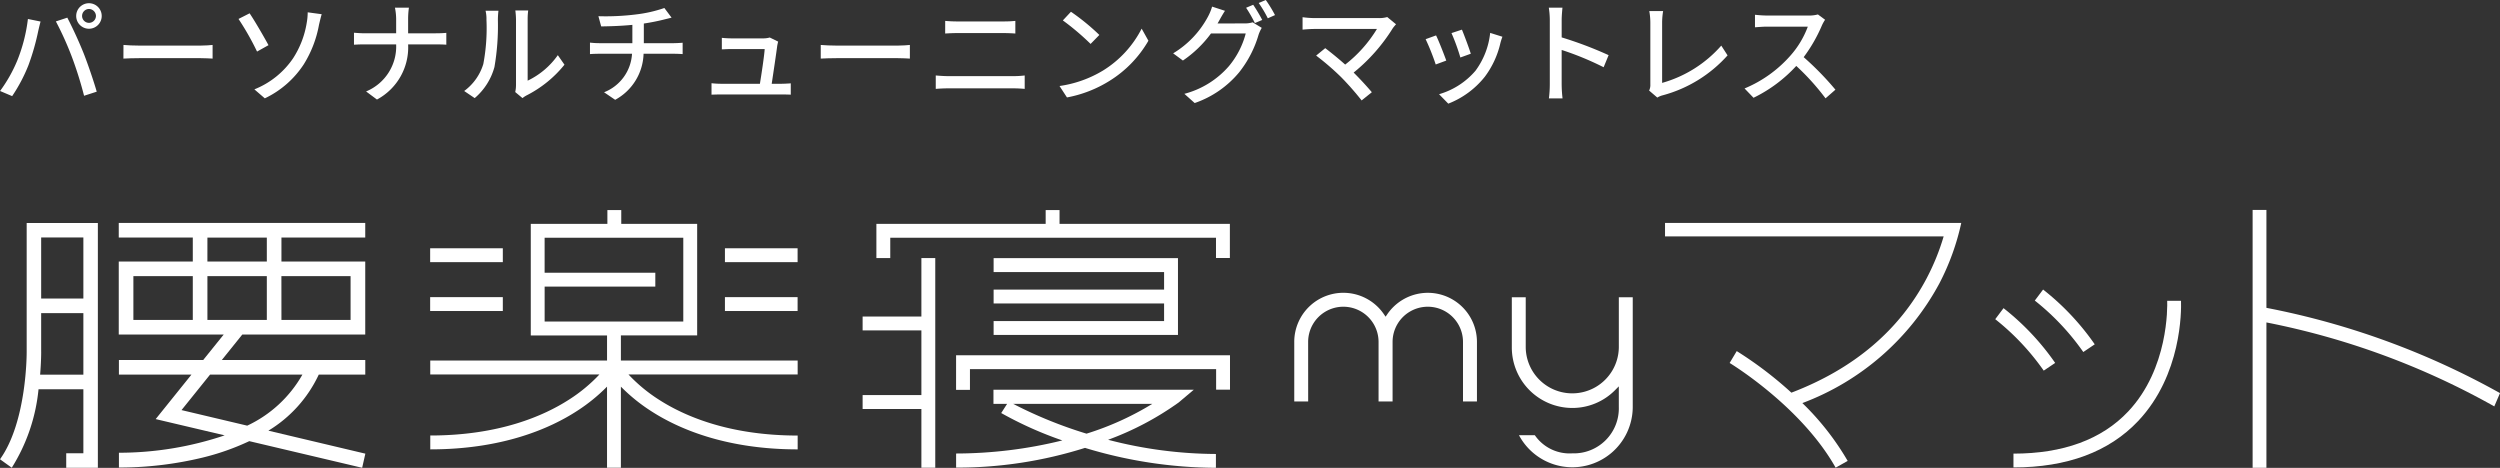
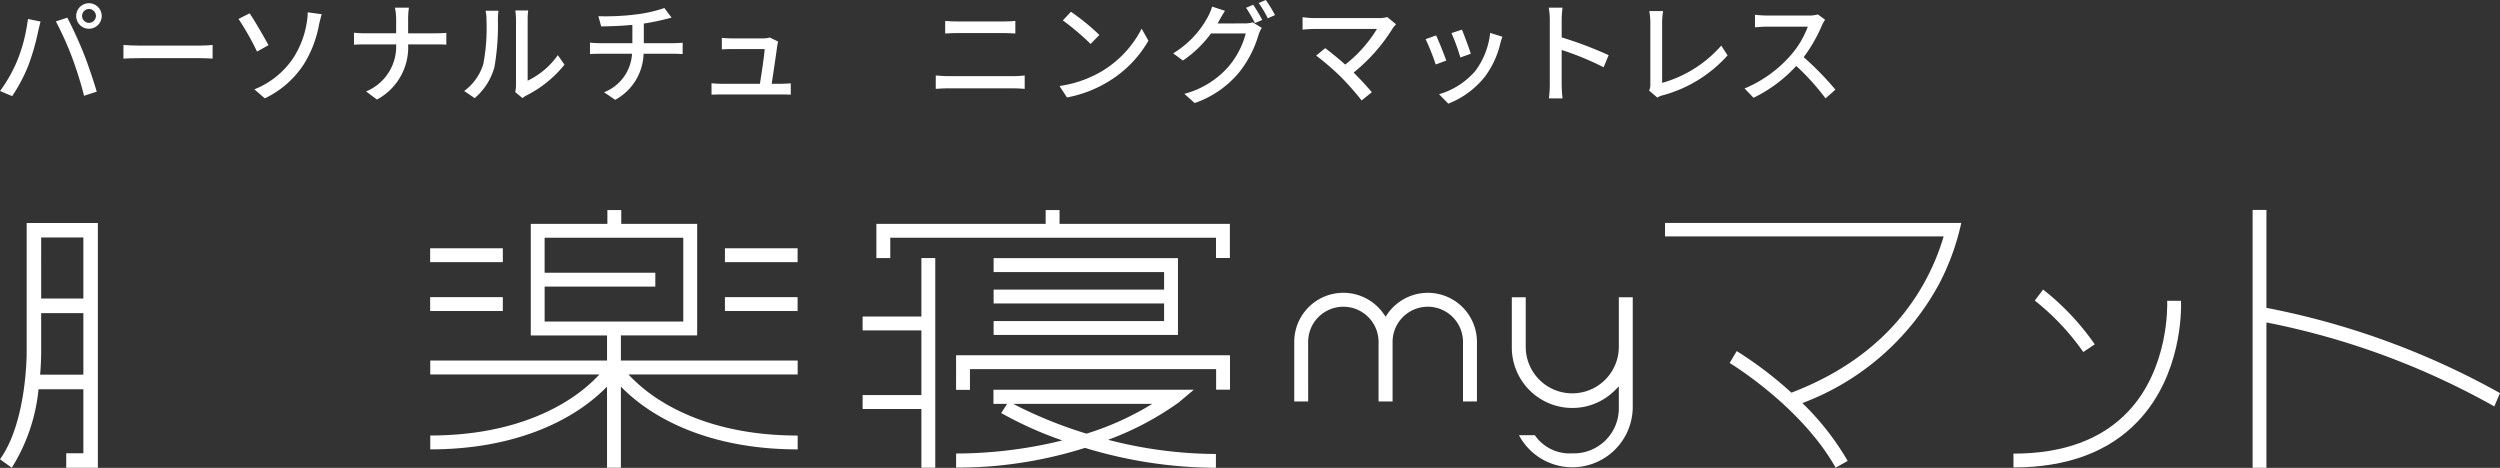
<svg xmlns="http://www.w3.org/2000/svg" width="238.216" height="44.579">
  <rect width="100%" height="100%" fill="#333333" stroke="none" />
  <defs>
    <clipPath id="a">
      <path data-name="長方形 28330" fill="#fff" d="M0 0h238.216v44.579H0z" />
    </clipPath>
  </defs>
  <g data-name="グループ 1361">
    <path data-name="長方形 28326" fill="#fff" d="M40.988 23.657h6.924v1.322h-6.924z" />
    <g data-name="グループ 1362">
      <g data-name="グループ 1361" clip-path="url(#a)" fill="#fff">
        <path data-name="パス 1490" d="M149.816 38.873a5.72 5.72 0 004.1-1.72l.335-.339v1.948a4.29 4.29 0 01-4.435 4.436 4.023 4.023 0 01-3.569-1.73h-1.51a5.757 5.757 0 0010.841-2.705V28.325h-1.326v4.787a4.436 4.436 0 01-8.871 0v-4.787h-1.326v4.787a5.768 5.768 0 005.761 5.761" />
        <path data-name="パス 1491" d="M57.843 34.357H40.997v1.322h16.122a15.062 15.062 0 01-2.9 2.4c-2.422 1.56-6.681 3.418-13.22 3.418v1.322c6.91 0 11.434-2 14.011-3.678a16.652 16.652 0 002.832-2.3v7.731h1.321v-7.73a16.615 16.615 0 002.833 2.3c2.578 1.678 7.1 3.678 14.011 3.678v-1.318c-6.539 0-10.8-1.859-13.22-3.418a15.05 15.05 0 01-2.9-2.4h16.119v-1.327H59.163v-2.4h7.267V21.331h-7.232v-1.313h-1.322v1.313h-7.3v10.631h7.267zm-5.946-3.718v-3.331h10.546v-1.322H51.895v-3.332h13.213v7.986z" />
        <path data-name="長方形 28327" d="M40.988 28.313h6.924v1.322h-6.924z" />
        <path data-name="パス 1492" d="M1.122 44.568a17.186 17.186 0 002.549-7.477h4.273v6.1H6.31v1.383h3.015V21.247H2.542v12.29c0 .066.036 6.635-2.542 10.225zm2.8-21.939h4.022v5.816H3.923zm0 10.9v-3.691h4.022v5.86h-4.12c.1-1.228.1-2.072.1-2.167" />
-         <path data-name="パス 1493" d="M19.363 34.303h-8.032v1.394h6.911l-3.408 4.237 6.573 1.55a31.535 31.535 0 01-10.075 1.656v1.409h.24a33.84 33.84 0 007.672-.932 23.262 23.262 0 004.509-1.582l10.755 2.539.305-1.347-9.24-2.19a12.341 12.341 0 004.8-5.341h4.433v-1.393h-13.67l1.952-2.426h11.715v-6.958h-7.985v-2.285h7.985v-1.393H11.316v1.393h7.055v2.285h-7.055v6.958h10zm9.451 1.394a11.776 11.776 0 01-5.258 4.862l-6.259-1.483 2.718-3.379zm-2-9.385h6.592v4.175h-6.588zm-8.443 4.175H12.71v-4.175h5.661zm1.393-7.85h5.661v2.285h-5.662zm0 7.85v-4.175h5.661v4.175h-5.662z" />
        <path data-name="パス 1494" d="M84.83 22.654h31.038v1.929h1.322v-3.251h-16.23v-1.314h-1.322v1.314h-16.13v3.259h1.322z" />
        <path data-name="パス 1495" d="M124.648 32.582a3.355 3.355 0 016.71 0v5.67h1.336v-5.67a3.355 3.355 0 016.71 0v5.67h1.329v-5.67a4.679 4.679 0 00-8.543-2.64l-.161.235-.161-.235a4.678 4.678 0 00-8.543 2.64v5.67h1.326z" />
        <path data-name="パス 1496" d="M91.101 37.148h1.322v-1.975h23.457v1.959h1.322v-3.281h-26.1z" />
        <path data-name="パス 1497" d="M94.678 30.593v1.322h17.567v-7.317H94.678v1.327h16.244v1.67H94.678v1.322h16.244v1.675z" />
        <path data-name="長方形 28328" d="M69.076 23.657H76v1.322h-6.924z" />
        <path data-name="長方形 28329" d="M69.076 28.313H76v1.322h-6.924z" />
        <path data-name="パス 1498" d="M112.326 38.338l1.423-1.2H94.663v1.344h1.3l-.561.875a35.358 35.358 0 005.824 2.609 42.386 42.386 0 01-10.122 1.247v1.344a40.4 40.4 0 0012.282-1.88 43.32 43.32 0 0012.474 1.9v-1.319a41.187 41.187 0 01-10.273-1.353 28.241 28.241 0 006.743-3.567m-15.781.148h13.242a27.712 27.712 0 01-6.261 2.836 41.607 41.607 0 01-6.981-2.836" />
        <path data-name="パス 1499" d="M215.959 30.724a72.913 72.913 0 0121.713 8l.544-1.266a74.548 74.548 0 00-22.257-8.125v-9.33h-1.315v24.573h1.315z" />
        <path data-name="パス 1500" d="M183.615 26.459c-2.628 5.015-6.97 8.685-12.919 10.957a36.177 36.177 0 00-5.209-3.961l-.676 1.131c.068.041 6.808 4.123 10.1 9.977l1.147-.644a25.494 25.494 0 00-4.317-5.511 24.634 24.634 0 0013.066-11.422 23.06 23.06 0 002.075-5.745h-28.228v1.287h26.549a21.663 21.663 0 01-1.588 3.928" />
        <path data-name="パス 1501" d="M198.509 33.544l1.091-.735a24.068 24.068 0 00-4.921-5.22l-.79 1.052a23.155 23.155 0 014.619 4.9" />
-         <path data-name="パス 1502" d="M194.739 35.317l1.091-.735a24.035 24.035 0 00-4.921-5.219l-.79 1.052a23.155 23.155 0 014.619 4.9" />
        <path data-name="パス 1503" d="M191.855 43.225v1.315c5.115 0 9.114-1.489 11.886-4.426 4.145-4.392 4.114-10.48 4.08-11.449h-1.317c.021.566.136 6.461-3.721 10.547-2.514 2.663-6.19 4.013-10.929 4.013" />
        <path data-name="パス 1504" d="M87.796 44.568h1.322V24.591h-1.322v5.567h-5.6v1.322h5.6v6.167h-5.6v1.322h5.6z" />
        <path data-name="パス 1505" d="M2.66 1.809l1.206.243c-.074.264-.169.666-.222.9a22.607 22.607 0 01-.931 3.257 15.294 15.294 0 01-1.555 2.95L.006 8.671a13.8 13.8 0 001.639-2.9A15.509 15.509 0 002.66 1.809m2.665.232l1.089-.359a40.478 40.478 0 011.555 3.394c.4 1.015.963 2.665 1.248 3.659l-1.206.391a36.073 36.073 0 00-1.153-3.68 30.04 30.04 0 00-1.533-3.405M8.476.307a1.216 1.216 0 110 2.432 1.216 1.216 0 110-2.432m0 1.871a.668.668 0 00.667-.657.677.677 0 00-.667-.666.668.668 0 00-.655.666.659.659 0 00.655.656" />
        <path data-name="パス 1506" d="M11.765 4.283c.338.032.994.063 1.565.063h5.742c.518 0 .931-.042 1.185-.063v1.3c-.233-.011-.709-.042-1.174-.042h-5.758c-.591 0-1.216.021-1.565.042z" />
        <path data-name="パス 1507" d="M23.784 1.269c.486.708 1.417 2.326 1.8 3.035l-1.091.61a25.451 25.451 0 00-1.767-3.109zm4.145 4.282a8.764 8.764 0 001.291-3.337 5.967 5.967 0 00.1-1.04l1.332.18c-.1.338-.2.772-.254 1a10.747 10.747 0 01-1.443 3.76 9.08 9.08 0 01-3.722 3.257l-.995-.857a8.059 8.059 0 003.69-2.961" />
        <path data-name="パス 1508" d="M41.513 3.173c.412 0 .825-.021 1.015-.042v1.13c-.19-.021-.656-.032-1.026-.032h-2.613a5.638 5.638 0 01-2.97 5.256l-1.036-.772a4.633 4.633 0 002.865-4.484h-2.929a15.2 15.2 0 00-1.089.032V3.119c.253.021.666.053 1.067.053h2.951V1.873a5.5 5.5 0 00-.116-1.142h1.332a7.849 7.849 0 00-.075 1.142v1.3z" />
        <path data-name="パス 1509" d="M44.23 8.671a4.978 4.978 0 001.823-2.57 18.33 18.33 0 00.3-4.219 3.283 3.283 0 00-.085-.856h1.227a7.859 7.859 0 00-.053.846 23.182 23.182 0 01-.328 4.515 5.933 5.933 0 01-1.882 2.961zm4.864.1a3.049 3.049 0 00.074-.667V1.84a7.775 7.775 0 00-.063-.846h1.226a6.317 6.317 0 00-.053.846v5.847a7.438 7.438 0 002.875-2.431l.634.909a11.068 11.068 0 01-3.6 2.919 2.286 2.286 0 00-.4.264z" />
        <path data-name="パス 1510" d="M64.157 4.114c.223 0 .656-.021.889-.042v1.083a11.53 11.53 0 00-.867-.032h-2.855a5.159 5.159 0 01-2.707 4.388l-1.058-.719a4.2 4.2 0 002.665-3.67h-3.046c-.327 0-.7.011-.962.032V4.061a8.475 8.475 0 00.952.053h3.088V2.369c-1.047.106-2.2.138-2.972.148l-.264-.973a23.231 23.231 0 003.585-.169 12.739 12.739 0 002.7-.613l.687.92c-.285.074-.518.127-.687.17-.529.137-1.248.285-1.957.391v1.871z" />
        <path data-name="パス 1511" d="M74.43 7.983c.243 0 .677-.021.92-.042V9.02c-.2-.011-.644-.021-.9-.021h-5.7c-.349 0-.593.011-.952.021V7.93a8.636 8.636 0 00.952.053h3.659c.148-.9.423-2.718.455-3.31h-3.141c-.317 0-.656.021-.941.032v-1.1a9.192 9.192 0 00.93.052h3a2.164 2.164 0 00.635-.084l.8.391c-.032.117-.063.275-.085.381-.085.677-.381 2.655-.528 3.638z" />
-         <path data-name="パス 1512" d="M78.206 4.283c.338.032.994.063 1.565.063h5.742c.518 0 .931-.042 1.185-.063v1.3c-.233-.011-.709-.042-1.174-.042h-5.753c-.591 0-1.216.021-1.565.042z" />
        <path data-name="パス 1513" d="M89.165 7.191c.381.032.8.063 1.2.063h6.218a8.865 8.865 0 001.057-.063V8.47a12.703 12.703 0 00-1.057-.052h-6.218c-.391 0-.825.021-1.2.052zm.9-5.2c.349.032.773.052 1.121.052h4.463a10.841 10.841 0 001.1-.052v1.203c-.3-.021-.74-.042-1.1-.042h-4.455c-.381 0-.793.021-1.132.042z" />
        <path data-name="パス 1514" d="M105.114 6.714a10.066 10.066 0 003.67-3.986l.644 1.153a10.9 10.9 0 01-3.711 3.828 11.666 11.666 0 01-4.05 1.575l-.709-1.089a10.984 10.984 0 004.156-1.481m-.36-3.384l-.835.856a23.928 23.928 0 00-2.644-2.241l.772-.825a21.3 21.3 0 012.707 2.21" />
        <path data-name="パス 1515" d="M118.568 2.231a2.489 2.489 0 00.793-.105l.867.528a3.593 3.593 0 00-.3.646 10.462 10.462 0 01-1.861 3.6 9.519 9.519 0 01-4.23 2.919l-.983-.878a8.465 8.465 0 004.24-2.633 8.005 8.005 0 001.607-3.119h-3.31a10.953 10.953 0 01-2.675 2.58l-.931-.687a9.044 9.044 0 003.321-3.5 4.985 4.985 0 00.391-.952l1.227.4c-.211.317-.434.72-.55.931-.053.095-.1.179-.158.275zm.845-1.776a15.239 15.239 0 01.86 1.445l-.7.3a12.584 12.584 0 00-.837-1.46zm1.2-.455a12.535 12.535 0 01.878 1.438l-.687.307a10.631 10.631 0 00-.867-1.46z" />
        <path data-name="パス 1516" d="M133.024 2.315a3.772 3.772 0 00-.307.37 16.9 16.9 0 01-3.733 4.23 31.816 31.816 0 011.734 1.872l-.973.783a27.314 27.314 0 00-1.956-2.222 24.806 24.806 0 00-2.379-2.051l.867-.708c.4.3 1.206.941 1.9 1.565a12.463 12.463 0 003.025-3.394h-5.943c-.423 0-.92.042-1.142.064V1.639a9.164 9.164 0 001.142.085h6.112a2.7 2.7 0 00.814-.1z" />
        <path data-name="パス 1517" d="M137.805 5.774l-1 .37a21.715 21.715 0 00-.962-2.411l.994-.359c.243.486.772 1.829.973 2.4m5.35-2.273a5.932 5.932 0 00-.2.634 8.5 8.5 0 01-1.481 3.183 8.29 8.29 0 01-3.478 2.559l-.878-.9a7.2 7.2 0 003.463-2.227 7.341 7.341 0 001.407-3.616zm-3.013 1.618l-.994.36a19.239 19.239 0 00-.846-2.326l.994-.328c.191.444.708 1.829.846 2.294" />
        <path data-name="パス 1518" d="M152.805 6.408a28.176 28.176 0 00-4-1.649v3.266a12.35 12.35 0 00.085 1.354h-1.3a11.04 11.04 0 00.085-1.354V1.914a7.7 7.7 0 00-.095-1.185h1.3c-.032.349-.074.814-.074 1.185v1.649a36.614 36.614 0 014.473 1.692z" />
        <path data-name="パス 1519" d="M157.138 8.628a1.17 1.17 0 00.117-.592V2.125a6.233 6.233 0 00-.1-1.068h1.318a6.955 6.955 0 00-.095 1.058v5.784a11.718 11.718 0 005.636-3.553l.6.931a12.7 12.7 0 01-6.165 3.8 1.817 1.817 0 00-.529.222z" />
        <path data-name="パス 1520" d="M173.906 1.882a3.622 3.622 0 00-.306.55 14.513 14.513 0 01-1.734 3.014 28.16 28.16 0 013.025 3.1l-.942.825a22.829 22.829 0 00-2.789-3.089 13.554 13.554 0 01-4.072 3.035l-.857-.888a11.892 11.892 0 004.346-3.1 8.724 8.724 0 001.683-2.791h-3.881c-.412 0-.983.053-1.153.063V1.407a11.369 11.369 0 001.153.074h3.923a3.219 3.219 0 00.92-.105z" />
      </g>
    </g>
  </g>
</svg>